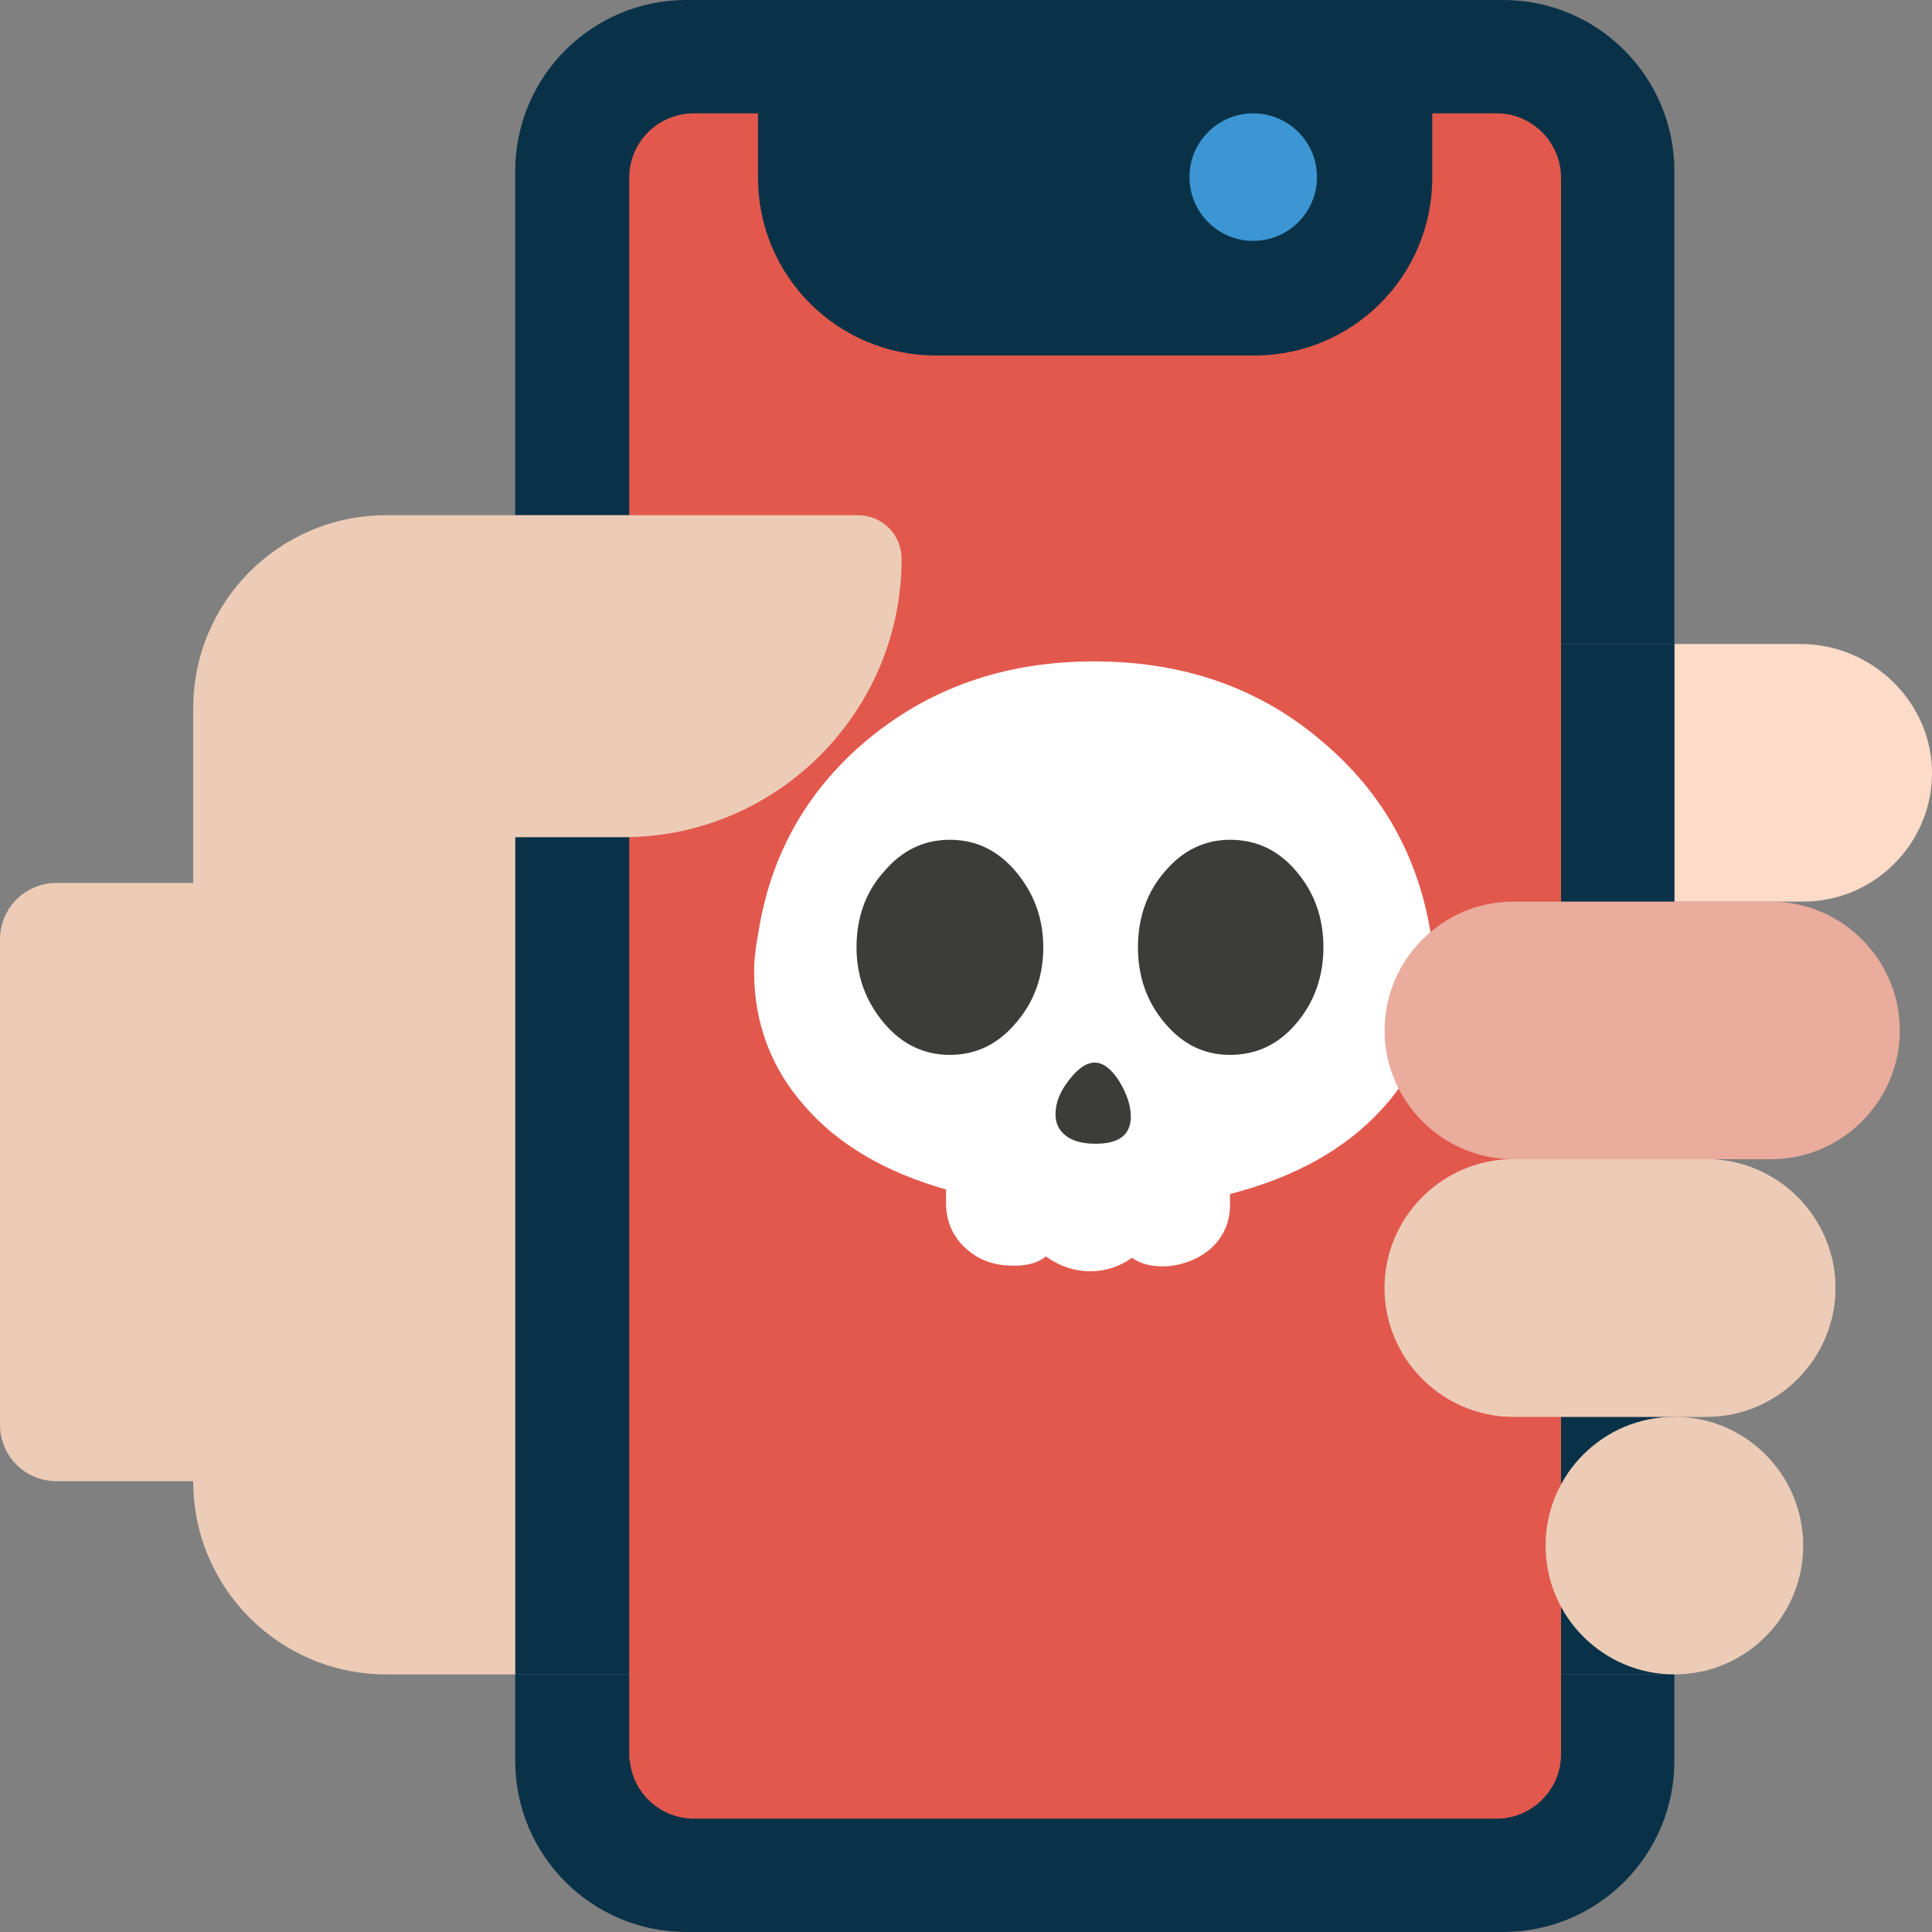
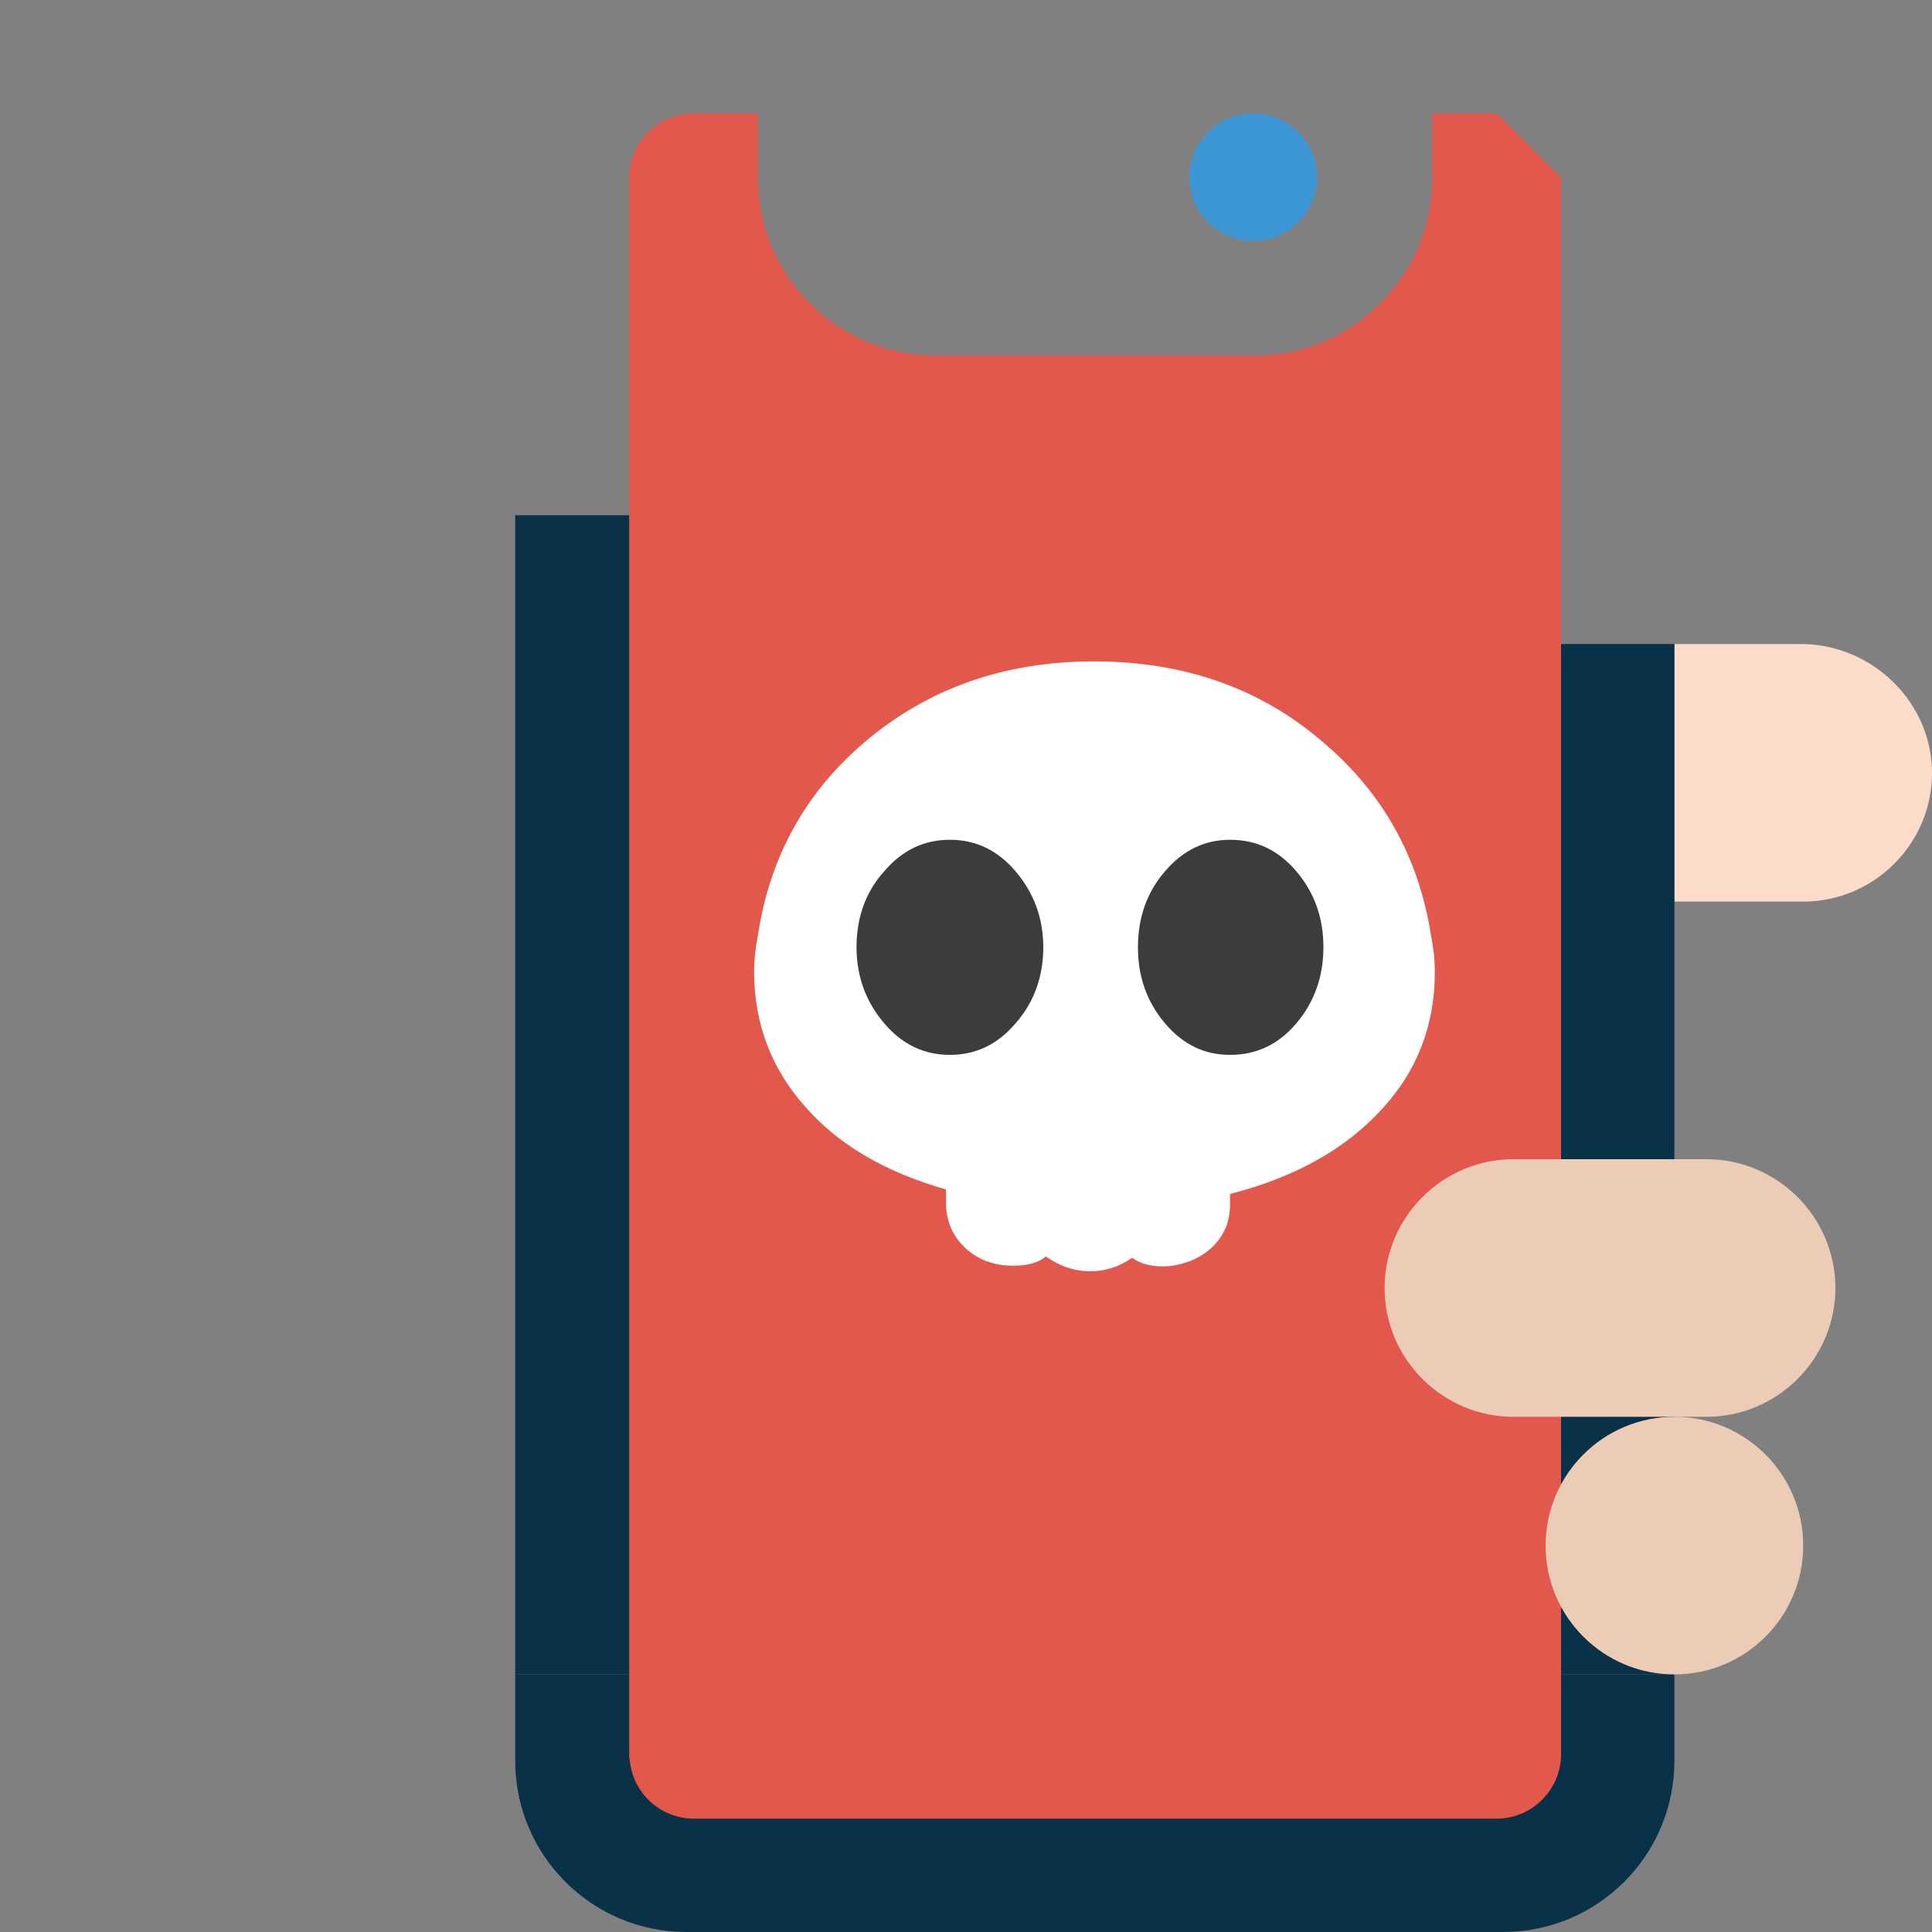
<svg xmlns="http://www.w3.org/2000/svg" version="1.1" id="Layer_1" x="0px" y="0px" viewBox="0 0 300 300" style="enable-background:new 0 0 300 300;" xml:space="preserve">
  <rect x="0" y="0" width="300" height="300" fill="#808080" stroke="none" />
  <style type="text/css">
	.st0{fill:#FCDBC9;}
	.st1{fill:#093248;}
	.st2{fill:#E2584D;}
	.st3{fill:#ECCCB7;}
	.st4{fill:#FFFFFF;}
	.st5{fill:#EAAC9D;}
	.st6{fill:#3C96D3;}
	.st7{fill:#3C3C3B;}
</style>
  <g>
    <g>
      <path class="st0" d="M260,140h20c10.9,0,19.8-8.8,20-19.6c0.2-11.2-9.2-20.4-20.4-20.4H260" />
-       <path class="st1" d="M140,86.9c0,4.6-0.7,9-2.1,13.1H260V26.6C260,11.9,248.1,0,233.4,0H106.6C91.9,0,80,11.9,80,26.6V80h53.2    C137,80,140,83.1,140,86.9L140,86.9z" />
      <path class="st1" d="M80,260v13.4c0,14.7,11.9,26.6,26.6,26.6H170v0h63.4c14.7,0,26.6-11.9,26.6-26.6V260H80z" />
      <path class="st1" d="M137.9,100c1.3-4.1,2.1-8.6,2.1-13.1c0-3.8-3-6.9-6.8-6.9H80v180h180V100H137.9z" />
    </g>
-     <path class="st2" d="M232.4,17.6h-10v10c0,15.3-12.4,27.6-27.6,27.6h-49.5c-15.3,0-27.6-12.4-27.6-27.6v-10h-10   c-1.4,0-2.7,0.3-3.9,0.8c-3.6,1.5-6.1,5.1-6.1,9.2v244.8c0,0.3,0,0.7,0.1,1c0.5,5.1,4.8,9,10,9H170v0h62.4c5.5,0,10-4.5,10-10V27.6   C242.4,22.1,237.9,17.6,232.4,17.6z" />
+     <path class="st2" d="M232.4,17.6h-10v10c0,15.3-12.4,27.6-27.6,27.6h-49.5c-15.3,0-27.6-12.4-27.6-27.6v-10h-10   c-1.4,0-2.7,0.3-3.9,0.8c-3.6,1.5-6.1,5.1-6.1,9.2v244.8c0,0.3,0,0.7,0.1,1c0.5,5.1,4.8,9,10,9H170v0h62.4c5.5,0,10-4.5,10-10V27.6   z" />
    <circle class="st3" cx="260" cy="240" r="20" />
  </g>
  <path class="st4" d="M222.2,145.2c-1.9-12.1-7.5-22.1-16.7-29.9c-9.7-8.4-21.6-12.6-35.6-12.6c-14,0-25.8,4.2-35.6,12.5  c-9.3,7.9-14.8,18-16.6,30c-0.4,2-0.6,3.9-0.6,5.7c0,7.9,2.6,14.9,7.8,20.8c5.2,6,12.5,10.3,22,13v2.1c0,2.6,0.9,4.9,2.7,6.7  c1.8,1.8,4,2.8,6.7,3c2.7,0.2,4.8-0.3,6.1-1.4c2.1,1.5,4.4,2.3,6.9,2.3c2.4,0,4.5-0.7,6.5-2.1c1.3,1,3.3,1.5,5.8,1.3  c2.6-0.3,4.9-1.3,6.7-3c1.8-1.8,2.7-3.9,2.7-6.6v-1.6c10.2-2.6,18.1-7.1,23.7-13.3c5.4-5.9,8.1-13,8.1-21.1  C222.8,149.1,222.6,147.2,222.2,145.2L222.2,145.2z" />
-   <path class="st5" d="M235,180c-11,0-20,9-20,20c0,11,9,20,20,20h30c11,0,20-9,20-20c0-11-9-20-20-20h10c11,0,20-9,20-20  c0-11-9-20-20-20h-40c-11,0-20,9-20,20C215,171,224,180,235,180L235,180L235,180z" />
  <circle class="st6" cx="194.6" cy="27.5" r="9.9" />
  <path class="st7" d="M157.7,158.9c-2.8,3.3-6.2,4.9-10.2,4.9c-4,0-7.4-1.6-10.2-4.9c-2.8-3.3-4.3-7.2-4.3-11.8  c0-4.6,1.4-8.6,4.3-11.8c2.8-3.3,6.2-4.9,10.2-4.9c4,0,7.4,1.6,10.2,4.9c2.8,3.3,4.3,7.2,4.3,11.8  C162,151.6,160.6,155.6,157.7,158.9z" />
-   <path class="st7" d="M170.1,177.6c-2.4,0-4.1-0.6-5.2-1.8c-0.7-0.8-1-1.7-1-2.8c0-1.8,0.7-3.5,2.1-5.3c1.4-1.8,2.7-2.7,4-2.7  c1.3,0,2.6,1,3.8,2.9c1.2,2,1.8,3.8,1.8,5.6C175.5,176.3,173.7,177.6,170.1,177.6z" />
  <path class="st7" d="M201.3,158.9c-2.8,3.3-6.2,4.9-10.3,4.9c-4,0-7.3-1.6-10.1-4.9c-2.8-3.3-4.2-7.2-4.2-11.8  c0-4.6,1.4-8.6,4.2-11.8c2.8-3.3,6.2-4.9,10.1-4.9c4.1,0,7.5,1.6,10.3,4.9c2.8,3.3,4.2,7.2,4.2,11.8  C205.5,151.6,204.1,155.6,201.3,158.9z" />
  <g>
-     <path class="st3" d="M133.2,80H60c-16.6,0-30,13.4-30,30v27.1H8.8c-4.9,0-8.8,3.9-8.8,8.8v75.3c0,4.9,3.9,8.8,8.8,8.8H30   c0,16.6,13.4,30,30,30h20V130h16.8c23.8,0,43.2-19.4,43.2-43.2C140,83,137,80,133.2,80z" />
    <path class="st3" d="M265,180h-30c-11,0-20,9-20,20s9,20,20,20h30c11,0,20-9,20-20S276,180,265,180z" />
  </g>
</svg>